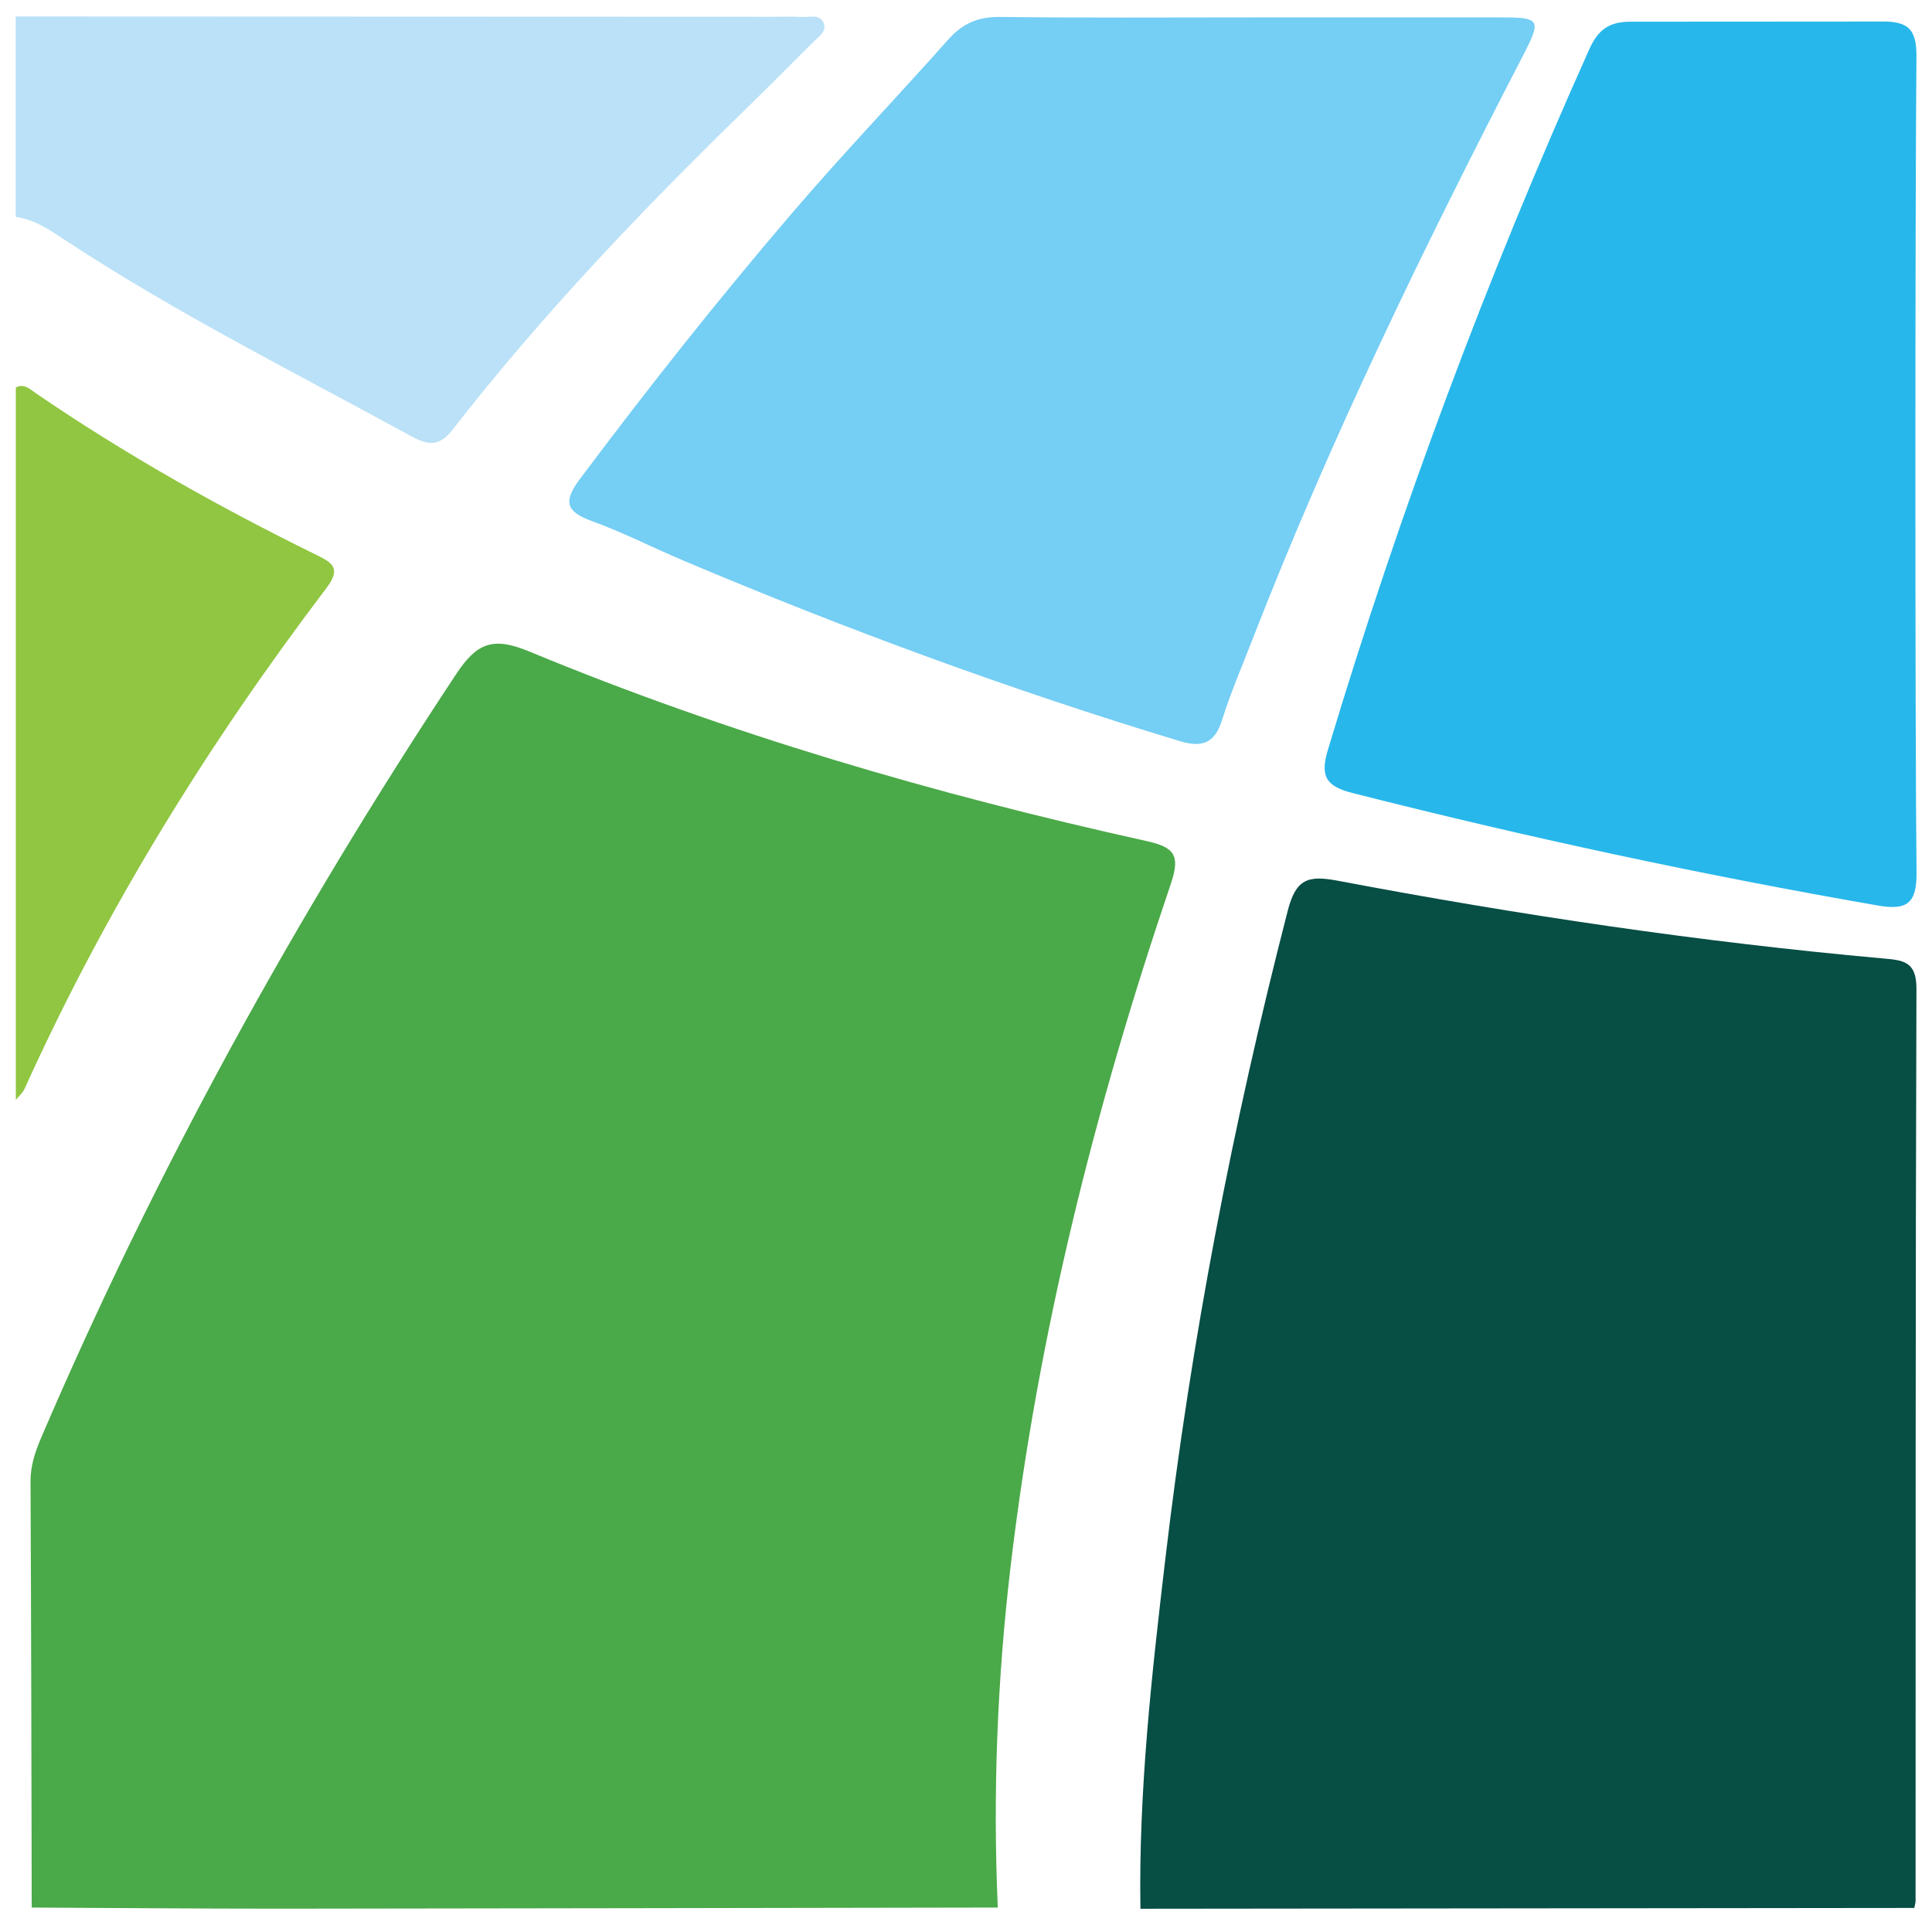
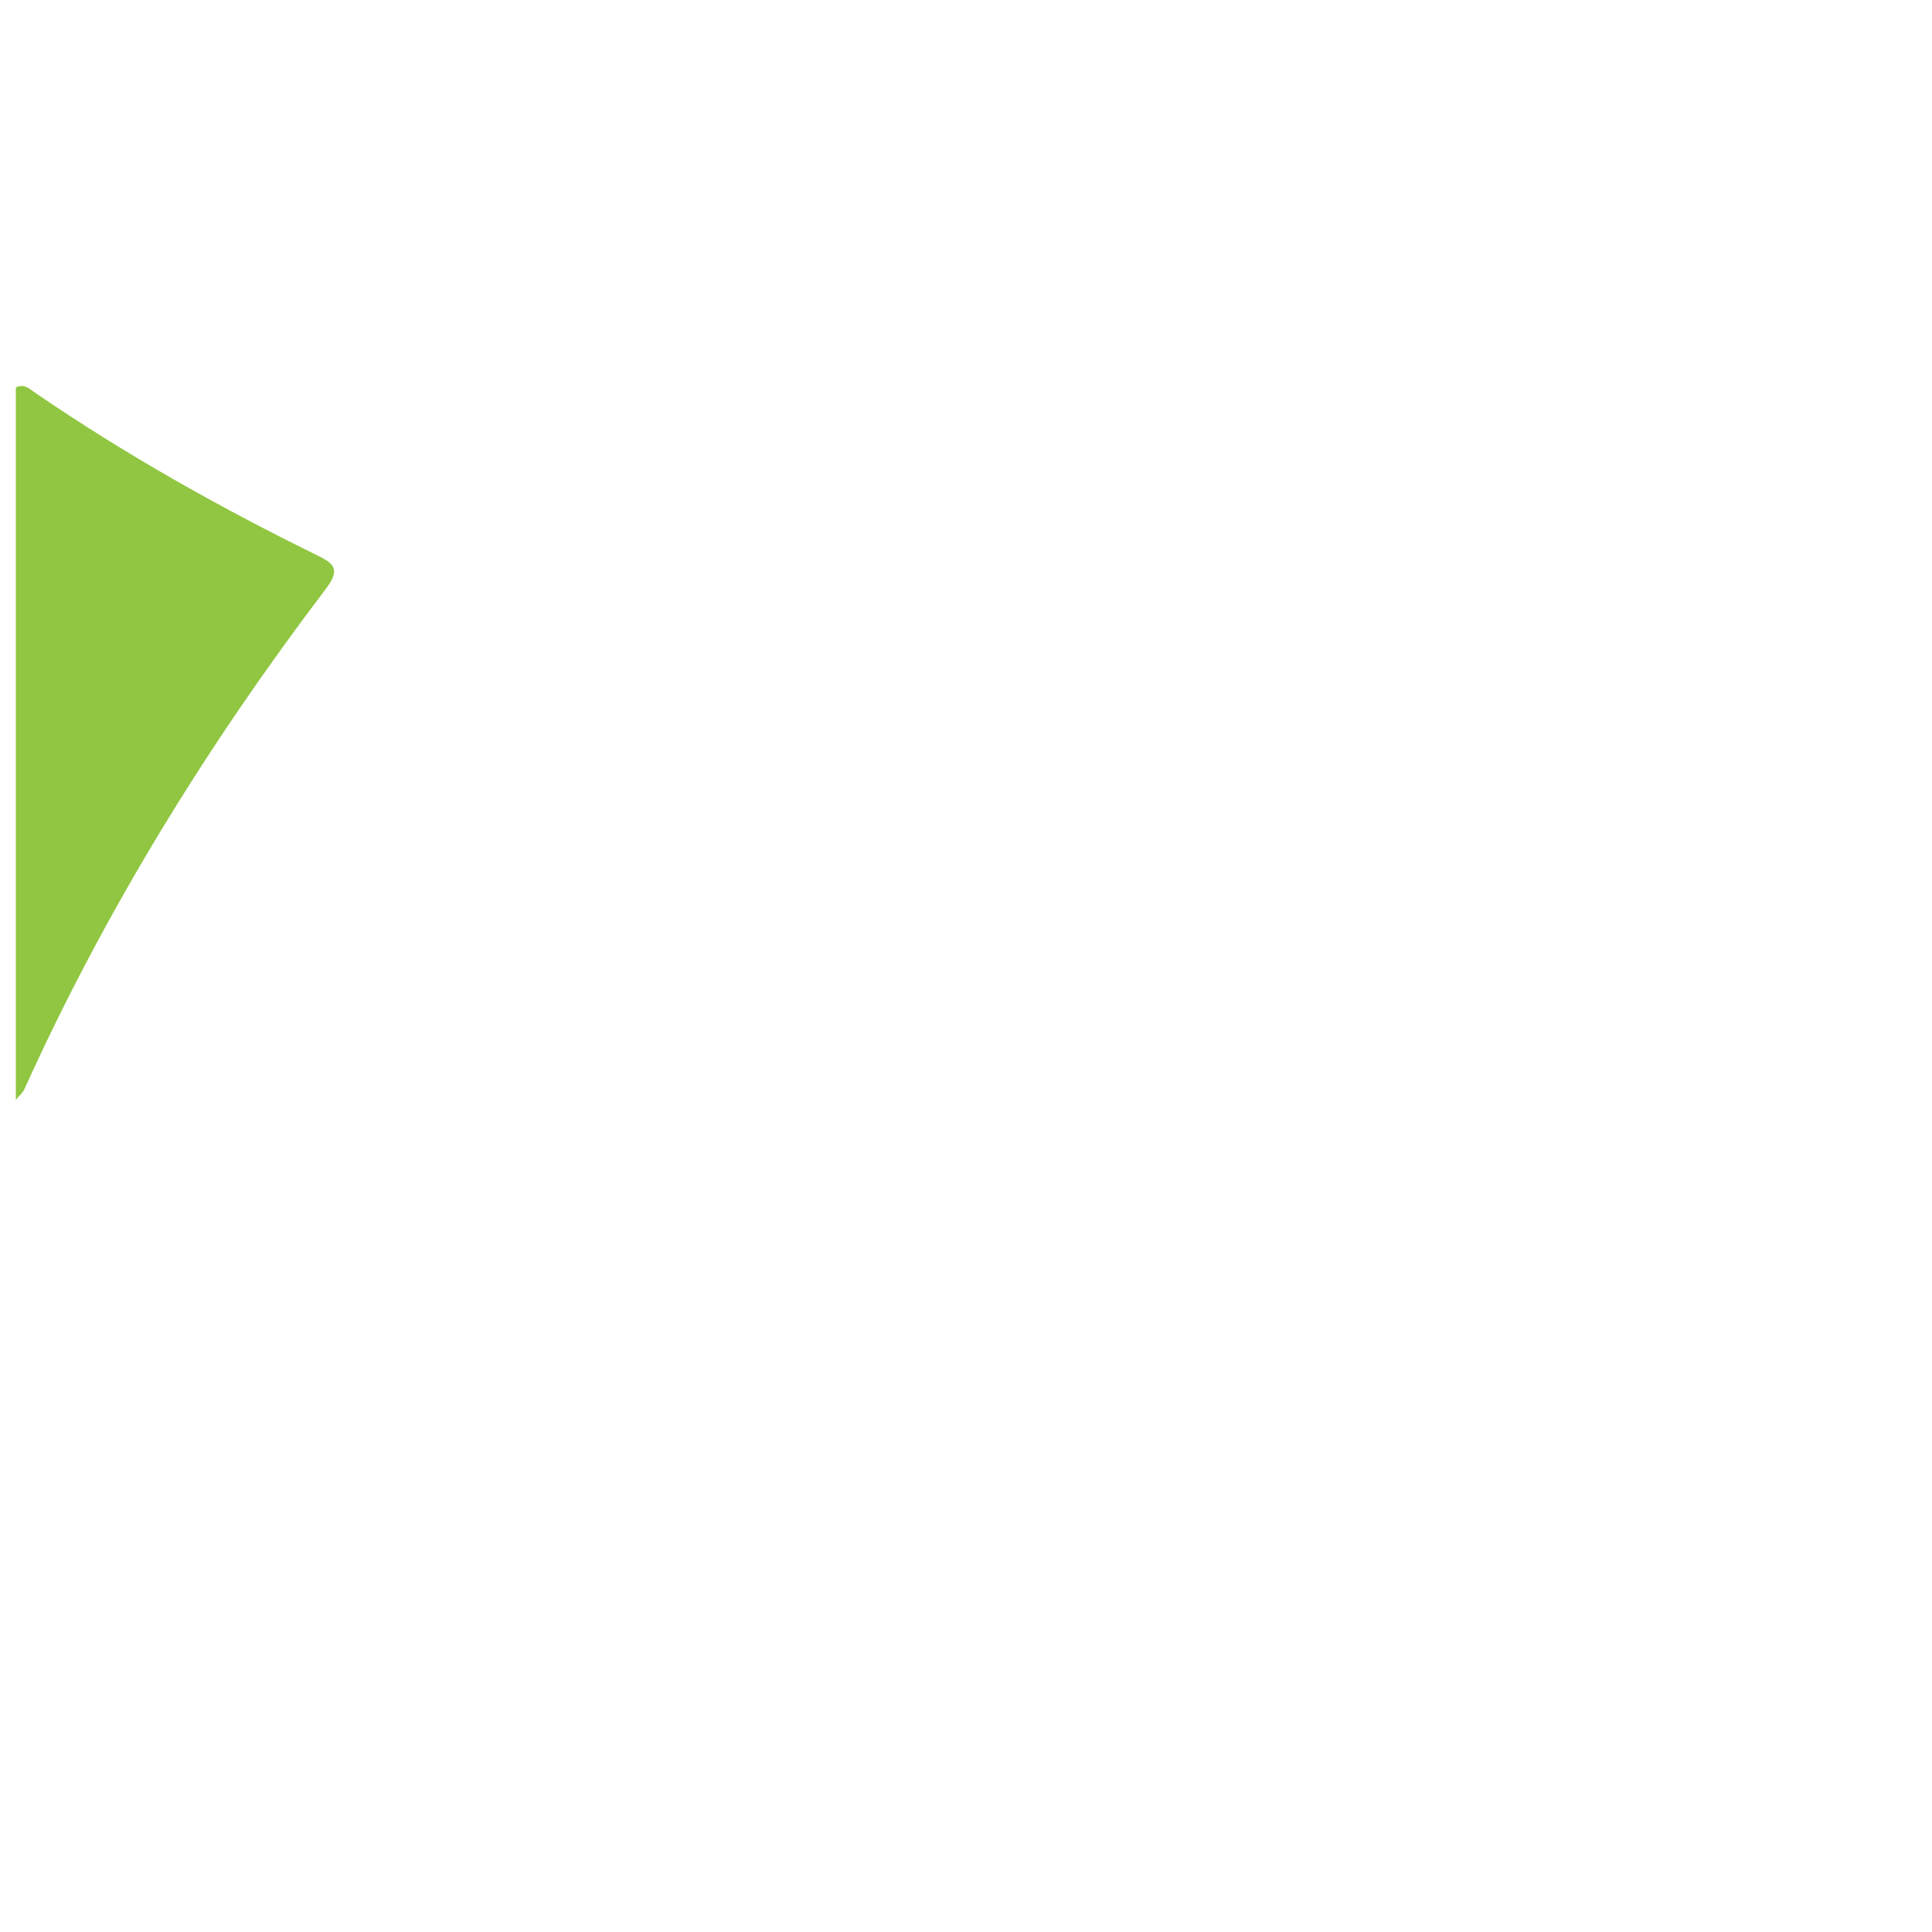
<svg xmlns="http://www.w3.org/2000/svg" width="60" height="60" viewBox="0 0 60 60" fill="none">
  <g id="Group">
-     <path id="Vector" d="M0.492 0.512C8.316 0.515 16.142 0.517 23.967 0.521C24.275 0.521 24.585 0.51 24.891 0.526C25.143 0.54 25.488 0.415 25.592 0.751C25.666 0.987 25.409 1.151 25.252 1.311C24.571 1.992 23.893 2.673 23.205 3.344C19.956 6.505 16.828 9.779 14.042 13.361C13.63 13.892 13.262 13.817 12.764 13.544C9.159 11.571 5.477 9.73 2.036 7.466C1.554 7.149 1.082 6.815 0.489 6.736V0.512H0.492Z" fill="#BAE1F7" />
    <path id="Vector_2" d="M0.492 12.034C0.753 11.9 0.927 12.085 1.11 12.21C3.877 14.102 6.79 15.741 9.796 17.219C10.303 17.469 10.622 17.626 10.131 18.272C6.452 23.119 3.27 28.266 0.763 33.814C0.705 33.944 0.582 34.043 0.492 34.157V12.034Z" fill="#90C641" />
-     <path id="Vector_3" d="M30.99 59.241C23.566 59.253 16.14 59.269 8.716 59.276C6.139 59.276 3.562 59.253 0.985 59.241C0.976 54.828 0.969 50.417 0.948 46.003C0.948 45.524 1.087 45.102 1.267 44.676C4.826 36.366 9.173 28.484 14.163 20.94C14.804 19.972 15.297 19.761 16.432 20.231C22.626 22.797 29.049 24.668 35.593 26.117C36.466 26.309 36.665 26.55 36.362 27.446C34.014 34.363 32.236 41.416 31.381 48.68C30.969 52.188 30.832 55.71 30.987 59.239L30.99 59.241Z" fill="#4AA948" />
-     <path id="Vector_4" d="M59.45 59.253C51.438 59.262 43.429 59.269 35.417 59.278C35.359 55.627 35.767 52.005 36.193 48.393C36.992 41.608 38.284 34.912 39.99 28.291C40.245 27.298 40.611 27.173 41.558 27.354C47.155 28.414 52.786 29.252 58.464 29.764C59.091 29.82 59.52 29.843 59.517 30.702C59.485 40.142 59.494 49.585 59.49 59.026C59.49 59.102 59.464 59.176 59.45 59.253Z" fill="#074E45" />
-     <path id="Vector_5" d="M38.823 0.54C41.405 0.54 43.987 0.537 46.568 0.54C47.844 0.54 47.881 0.597 47.298 1.727C44.227 7.66 41.303 13.662 38.883 19.893C38.564 20.715 38.212 21.528 37.95 22.368C37.723 23.091 37.322 23.223 36.642 23.017C31.409 21.433 26.287 19.55 21.253 17.422C20.296 17.019 19.368 16.542 18.395 16.188C17.594 15.896 17.471 15.598 18.004 14.884C20.12 12.057 22.311 9.288 24.608 6.606C26.18 4.77 27.856 3.02 29.463 1.213C29.91 0.711 30.404 0.516 31.08 0.526C33.661 0.558 36.243 0.54 38.825 0.54H38.823Z" fill="#75CEF4" />
-     <path id="Vector_6" d="M59.52 27.092C59.531 28.06 59.216 28.277 58.322 28.122C52.832 27.168 47.391 25.997 41.989 24.624C41.141 24.408 41.004 24.073 41.243 23.274C43.475 15.848 46.184 8.602 49.359 1.526C49.63 0.919 49.98 0.665 50.667 0.674L58.406 0.669C59.267 0.653 59.524 0.905 59.517 1.771C59.476 6.03 59.471 22.91 59.52 27.092Z" fill="#27B7EB" />
  </g>
</svg>